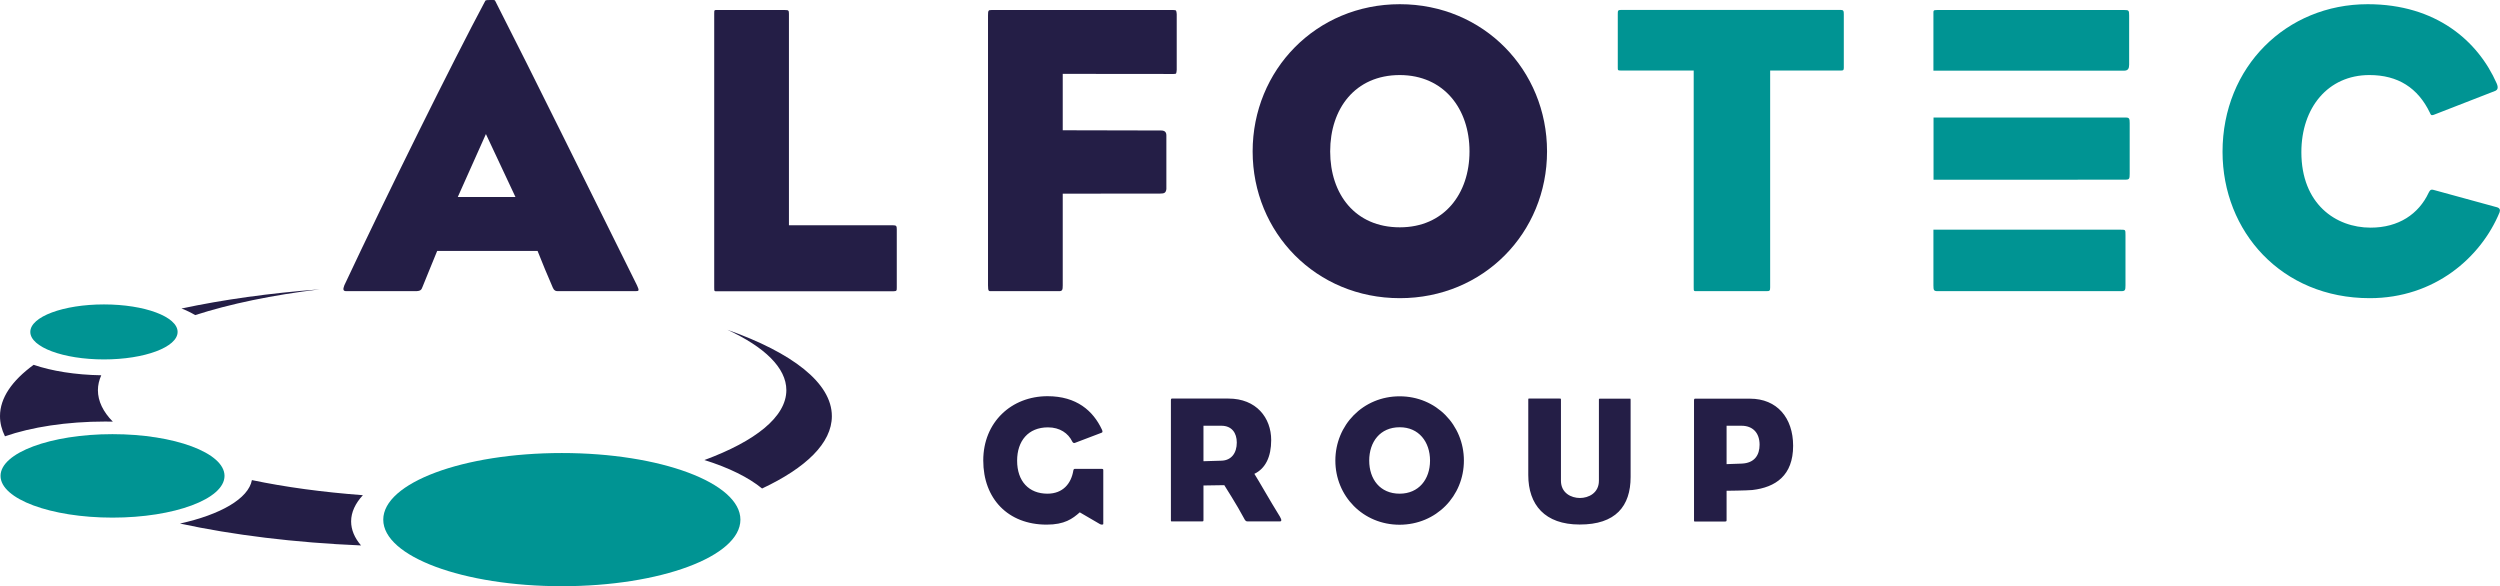
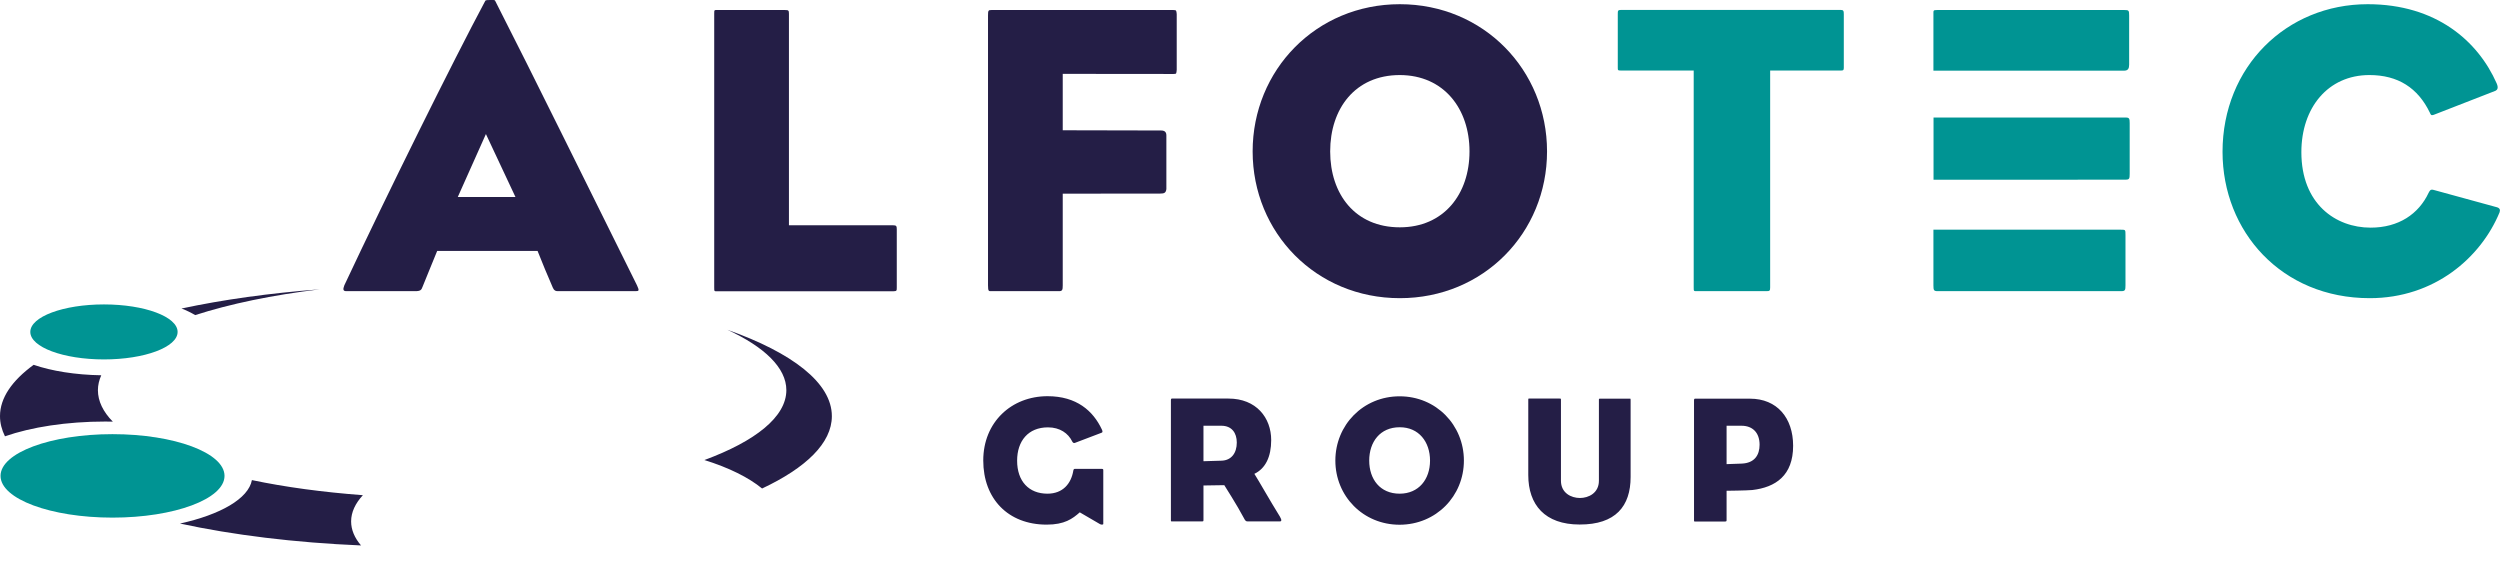
<svg xmlns="http://www.w3.org/2000/svg" version="1.1" id="Ebene_1" x="0px" y="0px" viewBox="0 0 2318.3 543.6" style="enable-background:new 0 0 2318.3 543.6;" xml:space="preserve">
  <style type="text/css">
	.st0{fill:#241E46;}
	.st1{fill:#009493;}
</style>
  <g>
    <path class="st0" d="M478,182.7h-53.5l26.1-58.4L478,182.7z M590.7,264.6c-42.3-85-96.5-195.3-131.5-263.8   c-0.4-1.1-2.3-0.8-4.6-0.8s-4.2,0-4.6,0.8c-30,56.1-90.8,178.8-130.7,263.8c-1.5,3.9-1.1,5.4,1.9,5.4H385c5,0,5.8-1.1,6.9-4.2   c3.9-9.2,8.9-22.3,13.5-33.1h93.1c3.8,9.6,9.6,23.8,14.2,34.2c1.2,2.7,2.7,3.1,4.6,3.1h71.9C592.6,270,593,269.6,590.7,264.6" />
    <path class="st0" d="M831.6,266.5v-53.8c0-3.1-0.4-3.8-3.5-3.8l-96.5,0V12.8c0-3.1-0.4-3.5-3.5-3.5h-62.3c-3.5,0-3.5-0.4-3.5,3.5   v253.8c0,3.9,0,3.5,3.5,3.5h162.6C831.6,270,831.6,269.6,831.6,266.5" />
    <path class="st0" d="M97.7,390.9c2.3,0,4.6,0.1,6.9,0.1c-9-9.2-13.8-19-13.8-29.2c0-4.7,1.1-9.3,3.1-13.8   c-24.2-0.4-46.1-4-62.7-9.7C11.1,353,0,369,0,385.9c0,6.4,1.6,12.6,4.6,18.7C29,396.1,61.7,390.9,97.7,390.9 M336.5,459.2   c-37.2-2.8-72-7.5-102.9-14c-3.2,17.2-29.1,32-66.7,40.3c49,10.6,106.1,17.7,167.9,20.3c-6-7-9.2-14.5-9.2-22.3   C325.6,475,329.5,466.8,336.5,459.2 M181,292.2c32.2-10.4,71.5-18.6,115.5-23.9c-46.6,3.5-89.9,9.6-128.2,17.8   C173.1,287.9,177.3,290,181,292.2 M771.4,385.9c0-30.8-36.7-58.8-96.9-80.1c34.5,16,54.7,35.3,54.7,56c0,24.7-28.6,47.3-76,64.8   c22.8,7.1,41.1,16.2,53.5,26.4C747.5,433.8,771.4,410.8,771.4,385.9" />
    <path class="st0" d="M1091.2,64.7V13.1c-0.4-3.1,0-3.8-3.1-3.8H919.3c-2.7,0-3.1,0.4-3.1,5v250.3c0,5.8,0.8,5.4,3.1,5.4H982   c3.1,0,3.5-1.1,3.5-5.4v-85l90.7-0.1c3.5,0,5-0.8,5.4-4.2v-49.7c0-3.1-1.5-4.6-5-4.6l-91.1-0.2V68.5l102.7,0.1   C1091.2,68.6,1090.8,68.2,1091.2,64.7" />
    <path class="st0" d="M1362.7,140.4c0,39.6-23.8,70.4-64.6,70.4c-41.5,0-64.6-30.8-64.6-70.4s23.1-70.8,64.6-70.8   C1338.9,69.7,1362.7,100.8,1362.7,140.4 M1434.6,140.4c0-75.4-58.8-136.5-136.5-136.5c-77.7,0-136.5,61.1-136.5,136.5   s58.8,136.1,136.5,136.1C1375.8,276.5,1434.6,215.8,1434.6,140.4" />
    <path class="st1" d="M96.4,333.3c37.7,0,68.3-11.4,68.3-25.5c0-14.1-30.6-25.5-68.3-25.5s-68.3,11.4-68.3,25.5   C28.1,321.9,58.7,333.3,96.4,333.3" />
    <path class="st1" d="M104.3,480c57.4,0,103.9-17.3,103.9-38.7c0-21.4-46.5-38.7-103.9-38.7S0.5,419.9,0.5,441.3   C0.5,462.7,47,480,104.3,480" />
-     <path class="st1" d="M521,543.6c91.5,0,165.6-27.6,165.6-61.7s-74.1-61.8-165.6-61.8c-91.5,0-165.6,27.6-165.6,61.8   S429.6,543.6,521,543.6" />
    <path class="st1" d="M1709.8,62.7V13.1c0-3.1-0.4-3.9-3.1-3.9h-203.4c-3.1,0-3.1,0.8-3.1,3.9v49.6c0,2.3,0,2.7,2.7,2.7l67.7,0   v201.1c0,3.9,0,3.5,3.9,3.5h63.5c3.1,0,3.5-0.4,3.5-3.5V65.4l65.8,0C1709.4,65.4,1709.8,65,1709.8,62.7" />
    <path class="st1" d="M1792.9,213v51.7c0,4.5,0.4,5.3,4.1,5.3h169.8c3.8,0,4.2-0.8,4.2-5.3v-46.8c0-4.9,0-4.9-4.2-4.9h-108H1792.9z" />
    <path class="st1" d="M1974.4,60V14.3c0-4.6-0.4-5-4.2-5h-173.8c-3.8,0-3.5,0.4-3.5,3.9v52.3h177.3   C1973.3,65.4,1974.4,63.5,1974.4,60" />
    <path class="st1" d="M1860.2,166.7L1860.2,166.7l110.8-0.1c3.5,0,3.9-0.8,3.9-5.4v-46.9c0-4.3-0.4-5.2-3.3-5.3h-178.6v57.7H1860.2z   " />
    <path class="st1" d="M2317.9,196.9c0.8-2.3,0.4-4.2-3.5-5l-57.7-15.8c-3.1-0.8-3.5,0.8-4.6,2.7c-9.2,19.6-27.7,32.3-53.8,32.3   c-32.3,0-64.2-21.9-64.2-70c0-41.1,24.6-71.5,63.1-71.5c26.5,0,45,11.9,56.1,35c0.8,1.9,1.2,2.7,3.5,1.9l57.3-22.3   c1.5-0.8,3.1-2.3,1.1-6.9c-17.3-39.2-56.1-73.4-119.6-73.4c-75.4,0-134.6,58.1-134.6,136.9c0,73.8,54.6,135.7,136.5,135.7   C2257.6,276.5,2300.6,238.8,2317.9,196.9" />
    <path class="st0" d="M1631.7,412.4c0,9.6-4.7,17-16.5,17.5l-14.1,0.5v-35.6h13.8C1625.2,394.8,1631.7,401.2,1631.7,412.4    M1662.8,413.4c0-25.9-14.9-43.7-40-43.7h-50.4c-0.7,0-1.5-0.2-1.5,1.5v110.9c0,1.7,0,1.5,1.5,1.5h27.2c1.3,0,1.5-0.2,1.5-1.5v-27   c0,0,19-0.2,23.9-0.7C1646.5,451.9,1662.8,441,1662.8,413.4 M1512.1,442.3v-71.4c0-1.2,0-1.2-0.8-1.2h-27.6c-1,0-1,0.2-1,1.2v74.9   c0,11.4-9.6,16-17.6,16c-8.2,0-17.6-4.7-17.6-16v-74.8c0-1.4,0-1.4-1.2-1.4H1418c-0.8,0-0.8,0-0.8,1v69.9   c0,27.7,15.5,45.9,47.6,45.9C1498.2,486.5,1512.1,469.4,1512.1,442.3 M1326.1,427.1c0,17.3-10.4,30.7-28.2,30.7   c-18.1,0-28.2-13.4-28.2-30.7c0-17.3,10.1-30.9,28.2-30.9C1315.7,396.1,1326.1,409.8,1326.1,427.1 M1357.5,427.1   c0-32.9-25.7-59.6-59.6-59.6c-33.9,0-59.6,26.7-59.6,59.6s25.7,59.5,59.6,59.5C1331.8,486.5,1357.5,460,1357.5,427.1 M1146.9,410.4   c0,9.7-5,16.5-14.1,16.8l-16.8,0.5v-32.9h16.6C1142.3,394.8,1146.9,401.5,1146.9,410.4 M1186.9,479.1   c-9.8-15.8-19.3-32.8-23.7-39.7c10.3-4.9,15.6-15.8,15.6-31.3c0-20.7-13.8-38.5-39.6-38.5h-52.1c-0.5,0-1.3-0.2-1.3,1.5v110.9   c0,1.7,0,1.5,1.3,1.5h27.6c1.2,0,1.3-0.2,1.3-1.5v-31.8l19.3-0.3c0,0,12.3,19.3,18,30.2c1.5,3,2.2,3.4,3.5,3.4h29.7   C1188.4,483.7,1188.9,482.5,1186.9,479.1 M1023.1,485.9V436c0-0.8-0.3-1.2-1.3-1.2h-25.2c-0.7,0-1.2,0.7-1.3,1.7   c-2,11.9-9.6,21.3-24,21.3c-17.1,0-28.1-11.4-28.1-30.6c0-18.3,10.3-30.9,28.6-30.9c11.1,0,18.8,5.5,22.5,13.1   c0.5,1,1.4,1.8,2.5,1.3l24.7-9.4c1.2-0.3,1-1.5,0.3-3c-8.1-17.3-23.4-30.9-50.4-30.9c-33.4,0-59.6,24-59.6,59.6   c0,35.3,22.8,59.5,58.8,59.5c16.6,0,23.9-5.4,30.7-11.4l18.7,10.9c0.5,0.2,1,0.5,1.7,0.5C1023.1,486.5,1023.1,485.9,1023.1,485.9" />
  </g>
</svg>